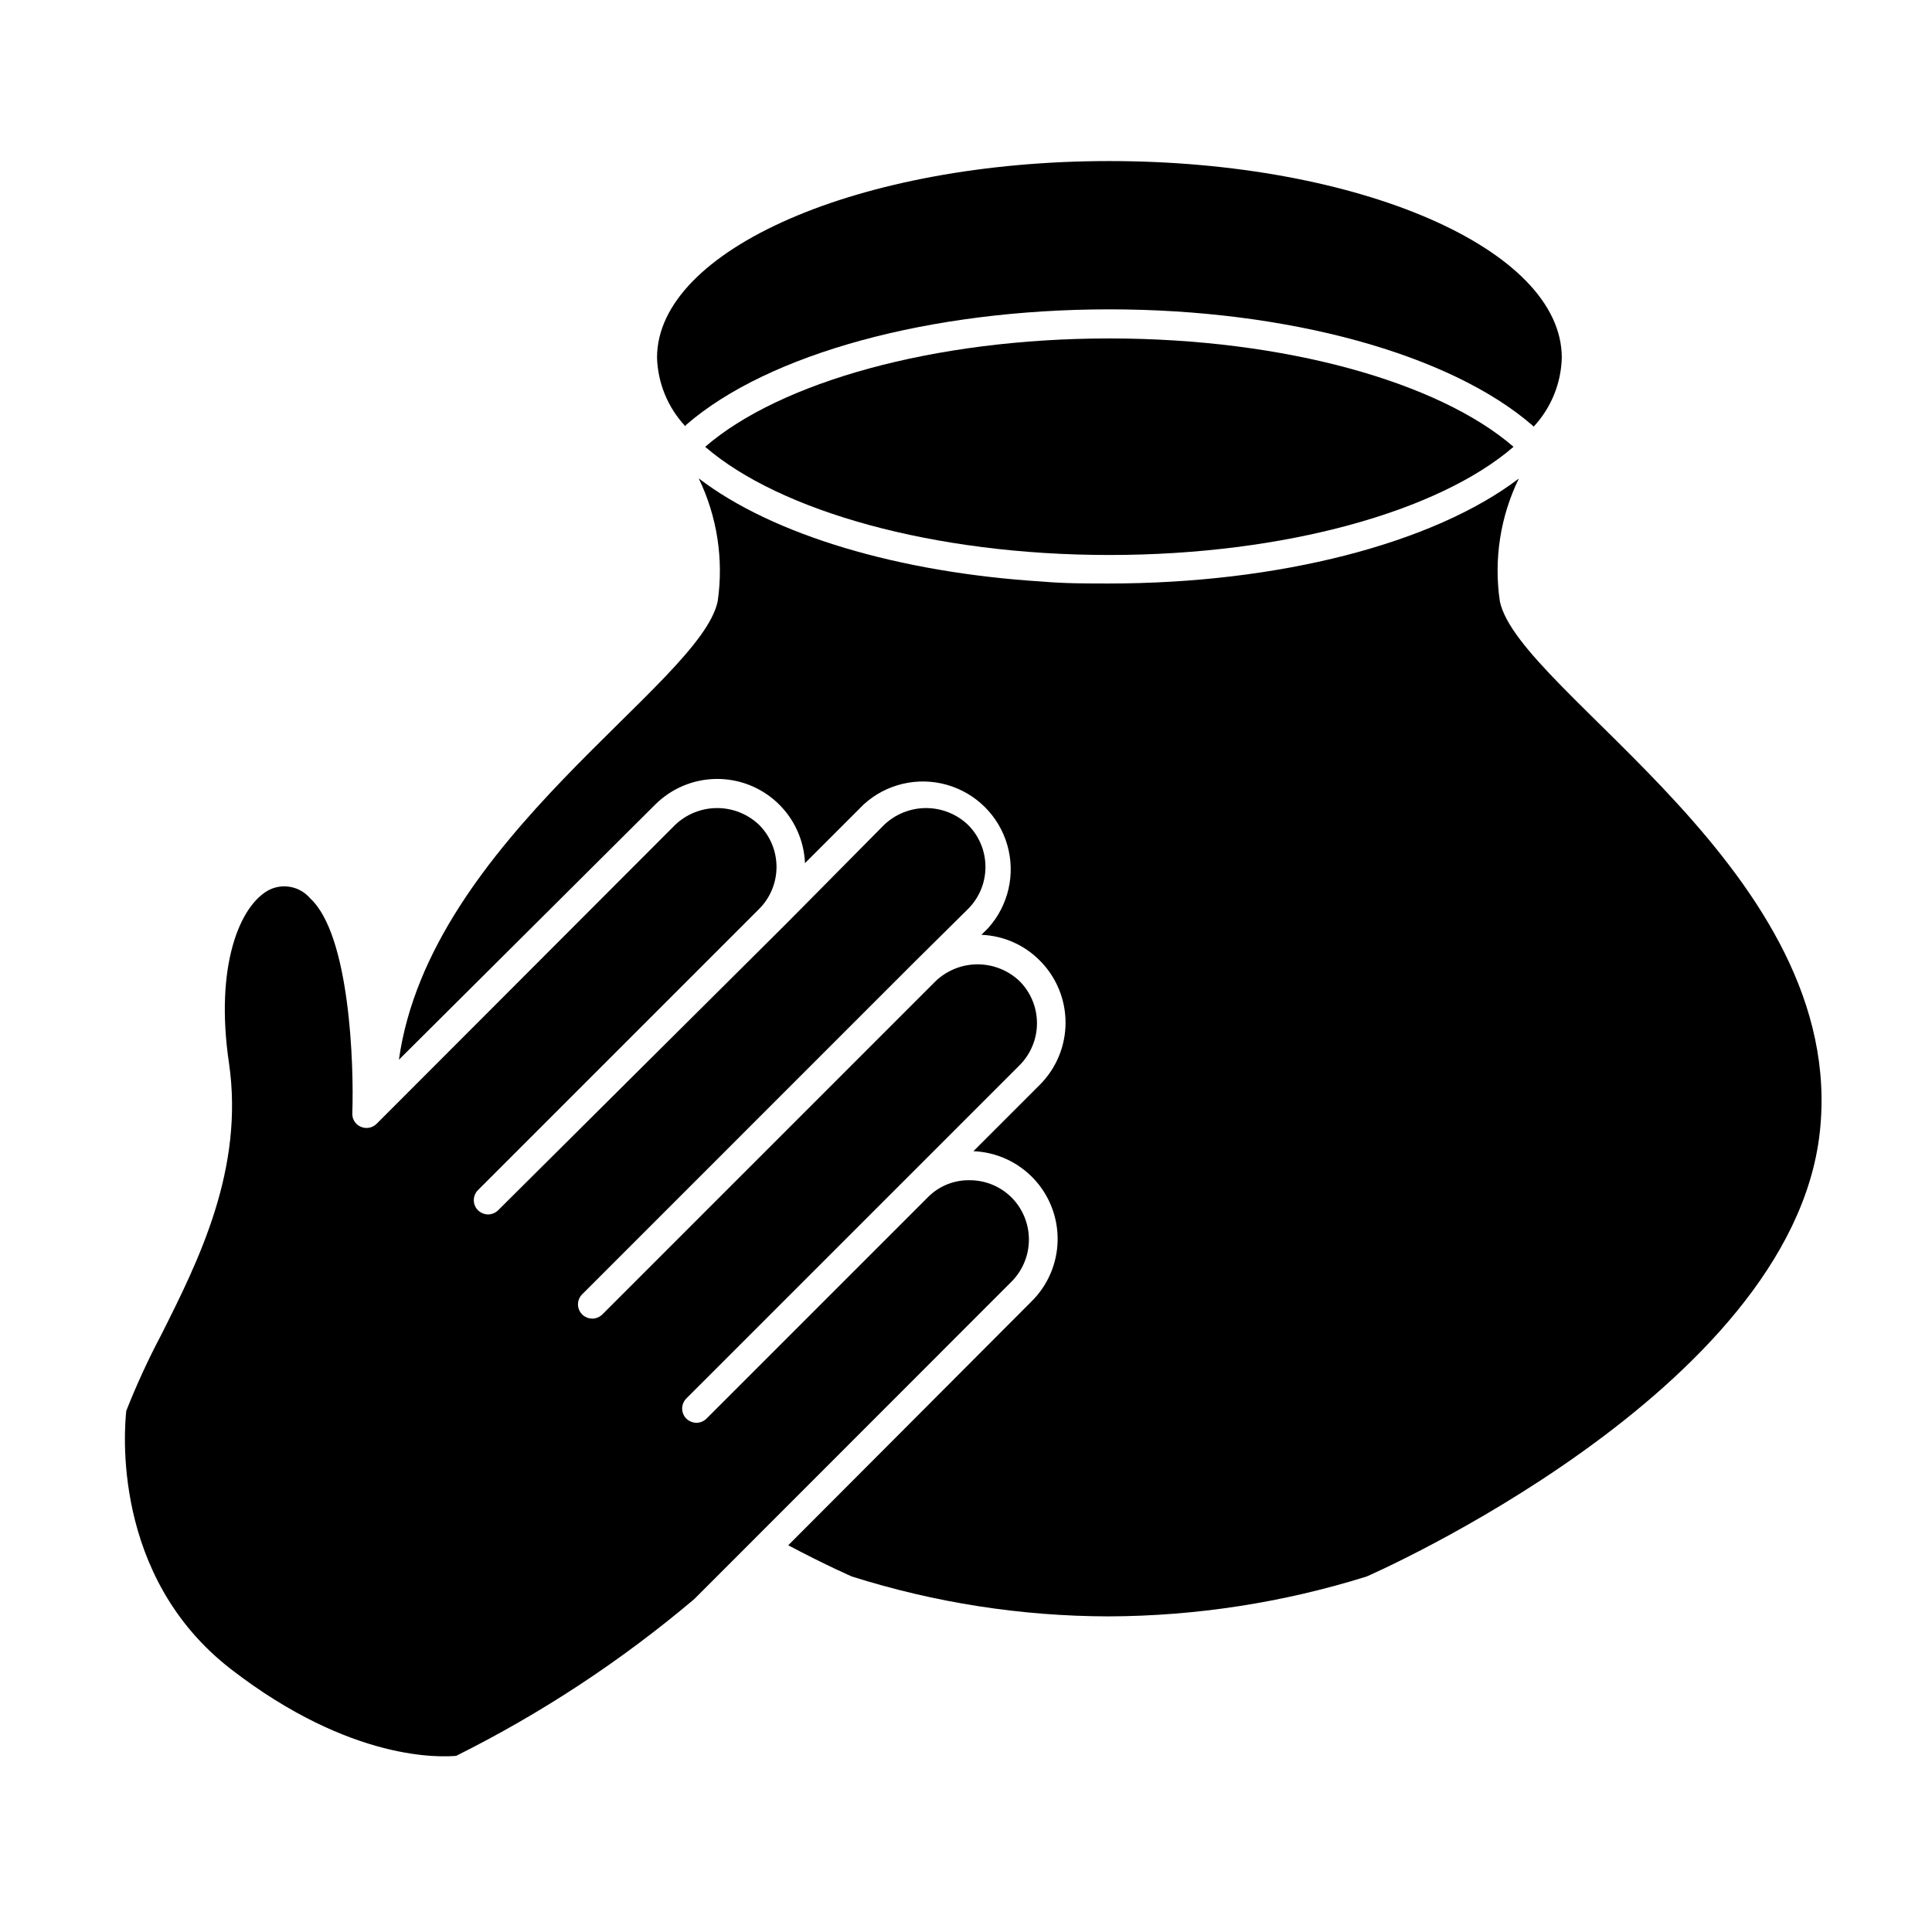
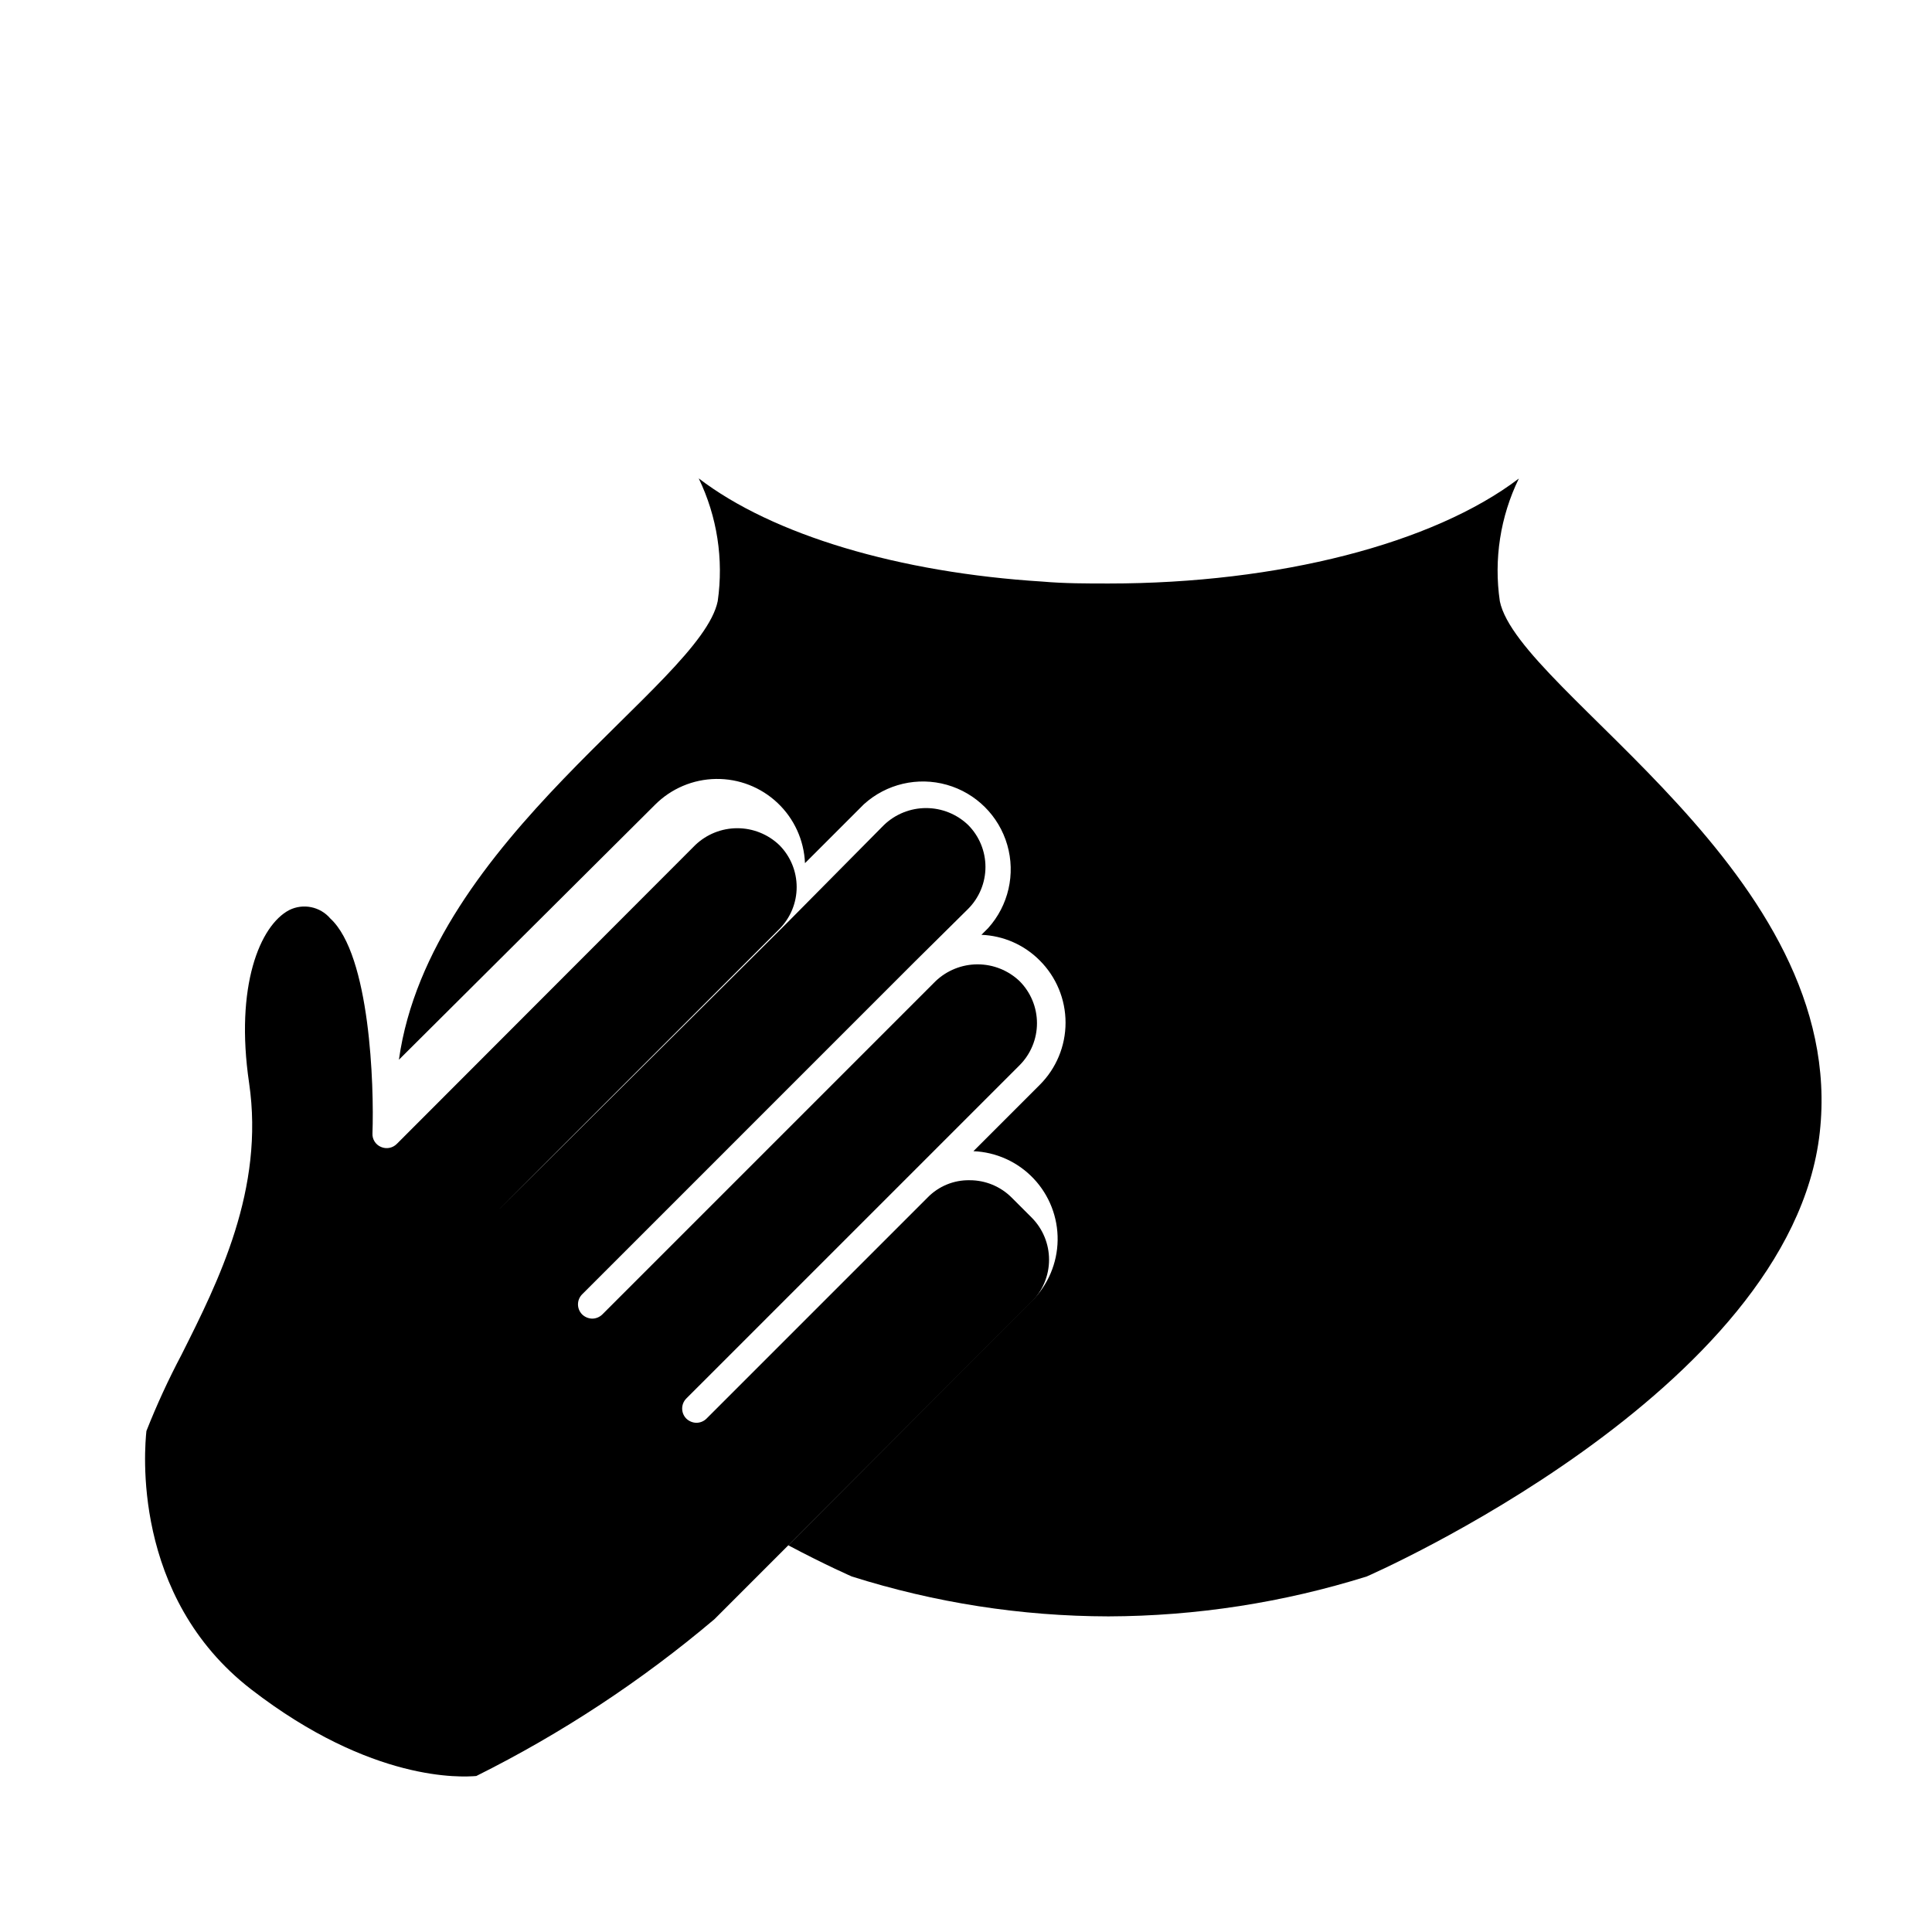
<svg xmlns="http://www.w3.org/2000/svg" fill="#000000" width="800px" height="800px" version="1.1" viewBox="144 144 512 512">
  <g>
    <path d="m541.47 303.32c-1.629-11.09 0.129-22.418 5.039-32.496-22.672 17.23-63.68 27.809-108.67 27.809-5.945 0-11.789 0-17.531-0.504-38.039-2.367-71.539-12.344-91.141-27.355 4.883 10.105 6.637 21.441 5.035 32.547-4.535 22.016-76.277 63.078-84.488 121.52l67.863-67.559c4.281-4.301 10.074-6.762 16.145-6.852 6.066-0.094 11.93 2.188 16.34 6.359 4.41 4.168 7.019 9.895 7.266 15.957l15.617-15.617h0.004c5.949-5.394 14.262-7.336 21.984-5.144 7.727 2.195 13.777 8.215 16.004 15.93 2.231 7.715 0.324 16.035-5.039 22.012l-1.812 1.812h-0.004c5.832 0.227 11.359 2.656 15.469 6.805 4.375 4.363 6.832 10.293 6.832 16.473 0 6.18-2.457 12.109-6.832 16.477l-17.582 17.582c6.062 0.25 11.789 2.856 15.957 7.266 4.168 4.41 6.449 10.273 6.359 16.344-0.094 6.066-2.551 11.859-6.852 16.141l-64.539 64.688c10.078 5.34 16.828 8.262 16.828 8.262v0.004c22 6.965 44.938 10.535 68.016 10.578 23.223-0.074 46.305-3.641 68.469-10.578 0 0 112.4-48.922 120.05-117.64 7.66-68.719-79.75-116.48-84.789-140.82z" />
-     <path d="m550.03 256.66c0.125 0.148 0.258 0.281 0.406 0.402 4.633-4.981 7.285-11.484 7.453-18.285 0-28.766-53.707-52.094-119.91-52.094s-119.86 23.477-119.86 52.094c0.207 6.746 2.856 13.191 7.457 18.137l0.352-0.402c21.766-18.844 64.688-30.531 112.05-30.531s90.234 11.836 112.05 30.68z" />
-     <path d="m330.88 262.41c19.699 17.027 60.457 28.668 107.11 28.668s87.41-11.637 107.11-28.668c-19.699-17.078-60.457-28.719-107.11-28.719-46.652 0.004-87.41 11.641-107.11 28.719z" />
-     <path d="m412.09 461.36c-2.953-2.949-6.961-4.602-11.133-4.586-4.188-0.078-8.219 1.582-11.137 4.586l-58.594 58.594c-0.711 0.699-1.668 1.094-2.668 1.105-0.996-0.02-1.949-0.414-2.672-1.105-1.473-1.477-1.473-3.867 0-5.344l58.594-58.59 29.727-29.727c2.945-2.957 4.602-6.961 4.602-11.133 0-4.176-1.656-8.18-4.602-11.137-3-2.863-6.988-4.461-11.137-4.461-4.144 0-8.133 1.598-11.133 4.461l-88.316 88.32c-0.715 0.699-1.672 1.098-2.672 1.109-0.996-0.023-1.949-0.418-2.668-1.109-1.477-1.477-1.477-3.867 0-5.34l88.316-88.32 13.953-13.805c2.949-2.953 4.606-6.957 4.606-11.133s-1.656-8.18-4.606-11.133c-2.996-2.867-6.984-4.465-11.133-4.465-4.148 0-8.133 1.598-11.133 4.465l-25.191 25.441-2.316 2.316-74.766 74.363c-0.715 0.699-1.672 1.098-2.672 1.109-0.996-0.023-1.949-0.418-2.668-1.109-1.477-1.477-1.477-3.867 0-5.34l74.512-74.516c2.949-2.953 4.602-6.957 4.602-11.133s-1.652-8.18-4.602-11.133c-3-2.867-6.988-4.465-11.133-4.465-4.148 0-8.137 1.598-11.137 4.465l-79.098 79.199c-1.094 1.102-2.754 1.422-4.18 0.805-1.453-0.602-2.367-2.059-2.269-3.629 0.453-12.543-0.605-47.258-11.184-56.93-2.688-3.148-7.176-4.062-10.883-2.215-7.758 4.082-14.41 20.152-10.629 45.797 4.133 28.215-8.113 52.547-17.938 72.094-3.457 6.539-6.551 13.27-9.27 20.152-0.453 4.281-4.18 43.832 27.812 68.516 31.992 24.688 55.82 23.227 59.602 22.922l-0.004 0.004c22.629-11.281 43.824-25.234 63.129-41.566l84.086-84.133c2.934-2.965 4.582-6.965 4.582-11.137 0-4.168-1.648-8.172-4.582-11.133z" />
+     <path d="m412.09 461.36c-2.953-2.949-6.961-4.602-11.133-4.586-4.188-0.078-8.219 1.582-11.137 4.586l-58.594 58.594c-0.711 0.699-1.668 1.094-2.668 1.105-0.996-0.02-1.949-0.414-2.672-1.105-1.473-1.477-1.473-3.867 0-5.344l58.594-58.59 29.727-29.727c2.945-2.957 4.602-6.961 4.602-11.133 0-4.176-1.656-8.18-4.602-11.137-3-2.863-6.988-4.461-11.137-4.461-4.144 0-8.133 1.598-11.133 4.461l-88.316 88.32c-0.715 0.699-1.672 1.098-2.672 1.109-0.996-0.023-1.949-0.418-2.668-1.109-1.477-1.477-1.477-3.867 0-5.34l88.316-88.32 13.953-13.805c2.949-2.953 4.606-6.957 4.606-11.133s-1.656-8.18-4.606-11.133c-2.996-2.867-6.984-4.465-11.133-4.465-4.148 0-8.133 1.598-11.133 4.465l-25.191 25.441-2.316 2.316-74.766 74.363l74.512-74.516c2.949-2.953 4.602-6.957 4.602-11.133s-1.652-8.18-4.602-11.133c-3-2.867-6.988-4.465-11.133-4.465-4.148 0-8.137 1.598-11.137 4.465l-79.098 79.199c-1.094 1.102-2.754 1.422-4.18 0.805-1.453-0.602-2.367-2.059-2.269-3.629 0.453-12.543-0.605-47.258-11.184-56.93-2.688-3.148-7.176-4.062-10.883-2.215-7.758 4.082-14.41 20.152-10.629 45.797 4.133 28.215-8.113 52.547-17.938 72.094-3.457 6.539-6.551 13.27-9.27 20.152-0.453 4.281-4.18 43.832 27.812 68.516 31.992 24.688 55.82 23.227 59.602 22.922l-0.004 0.004c22.629-11.281 43.824-25.234 63.129-41.566l84.086-84.133c2.934-2.965 4.582-6.965 4.582-11.137 0-4.168-1.648-8.172-4.582-11.133z" />
  </g>
</svg>